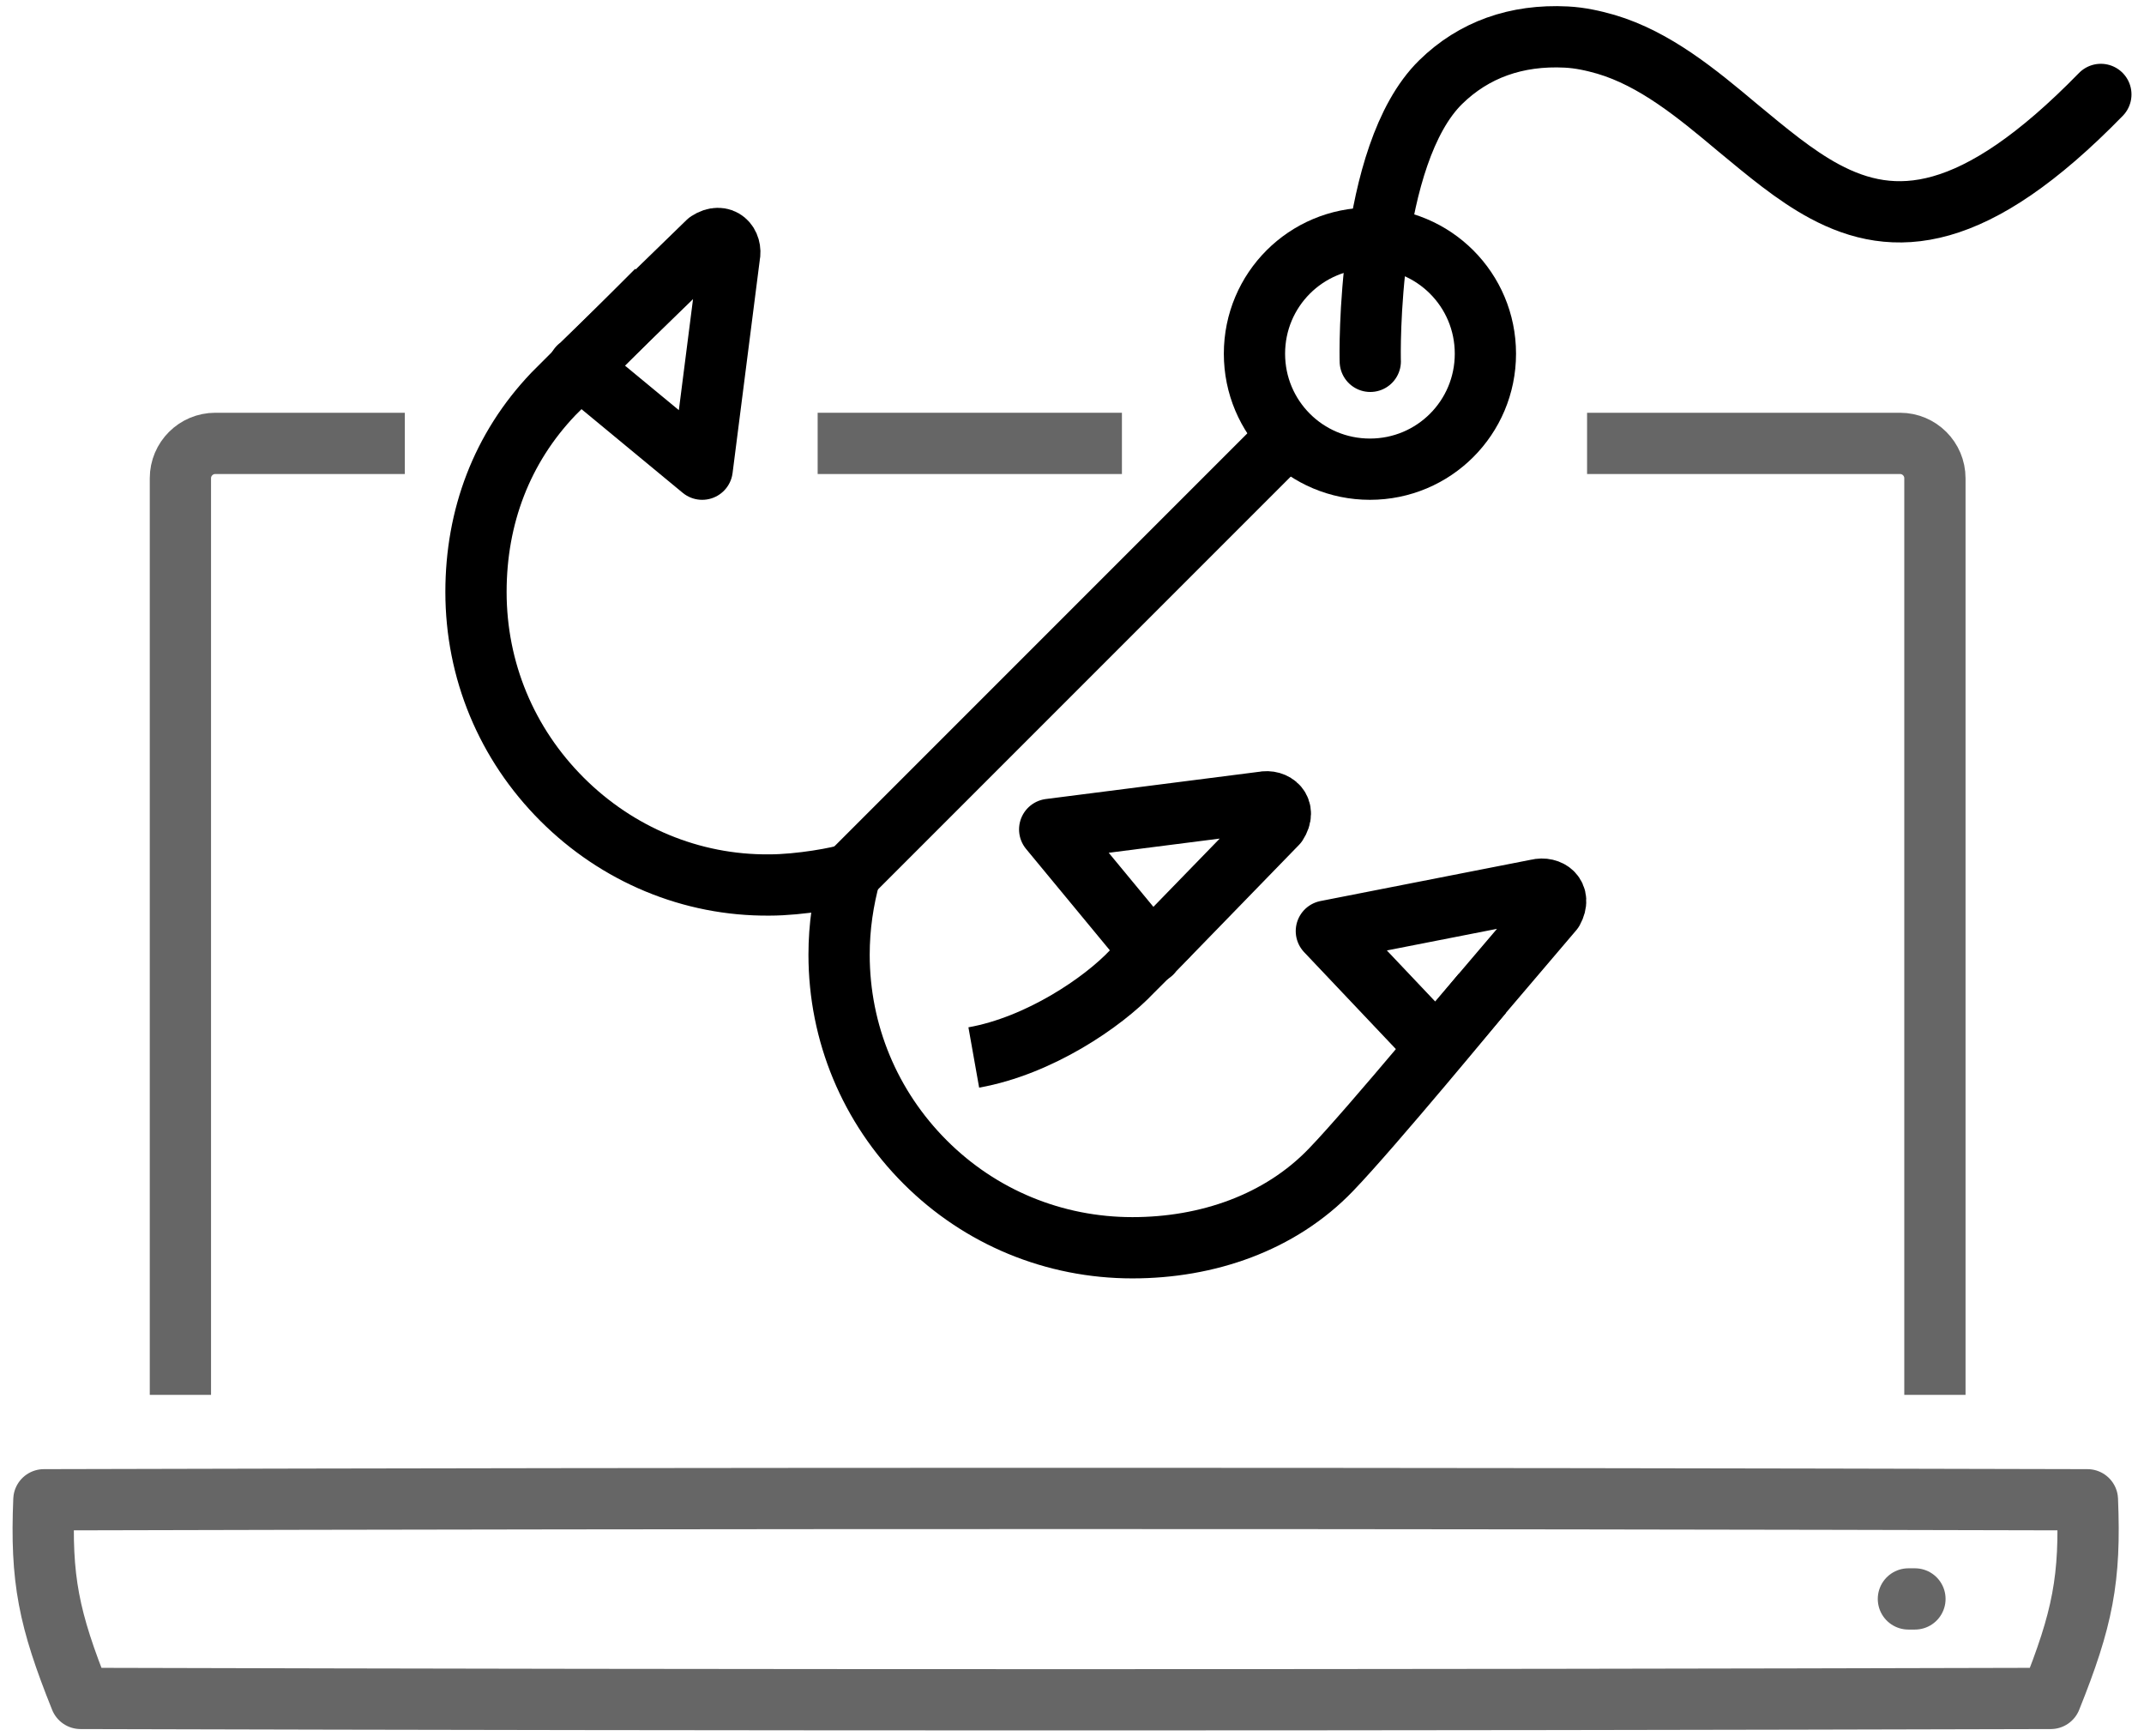
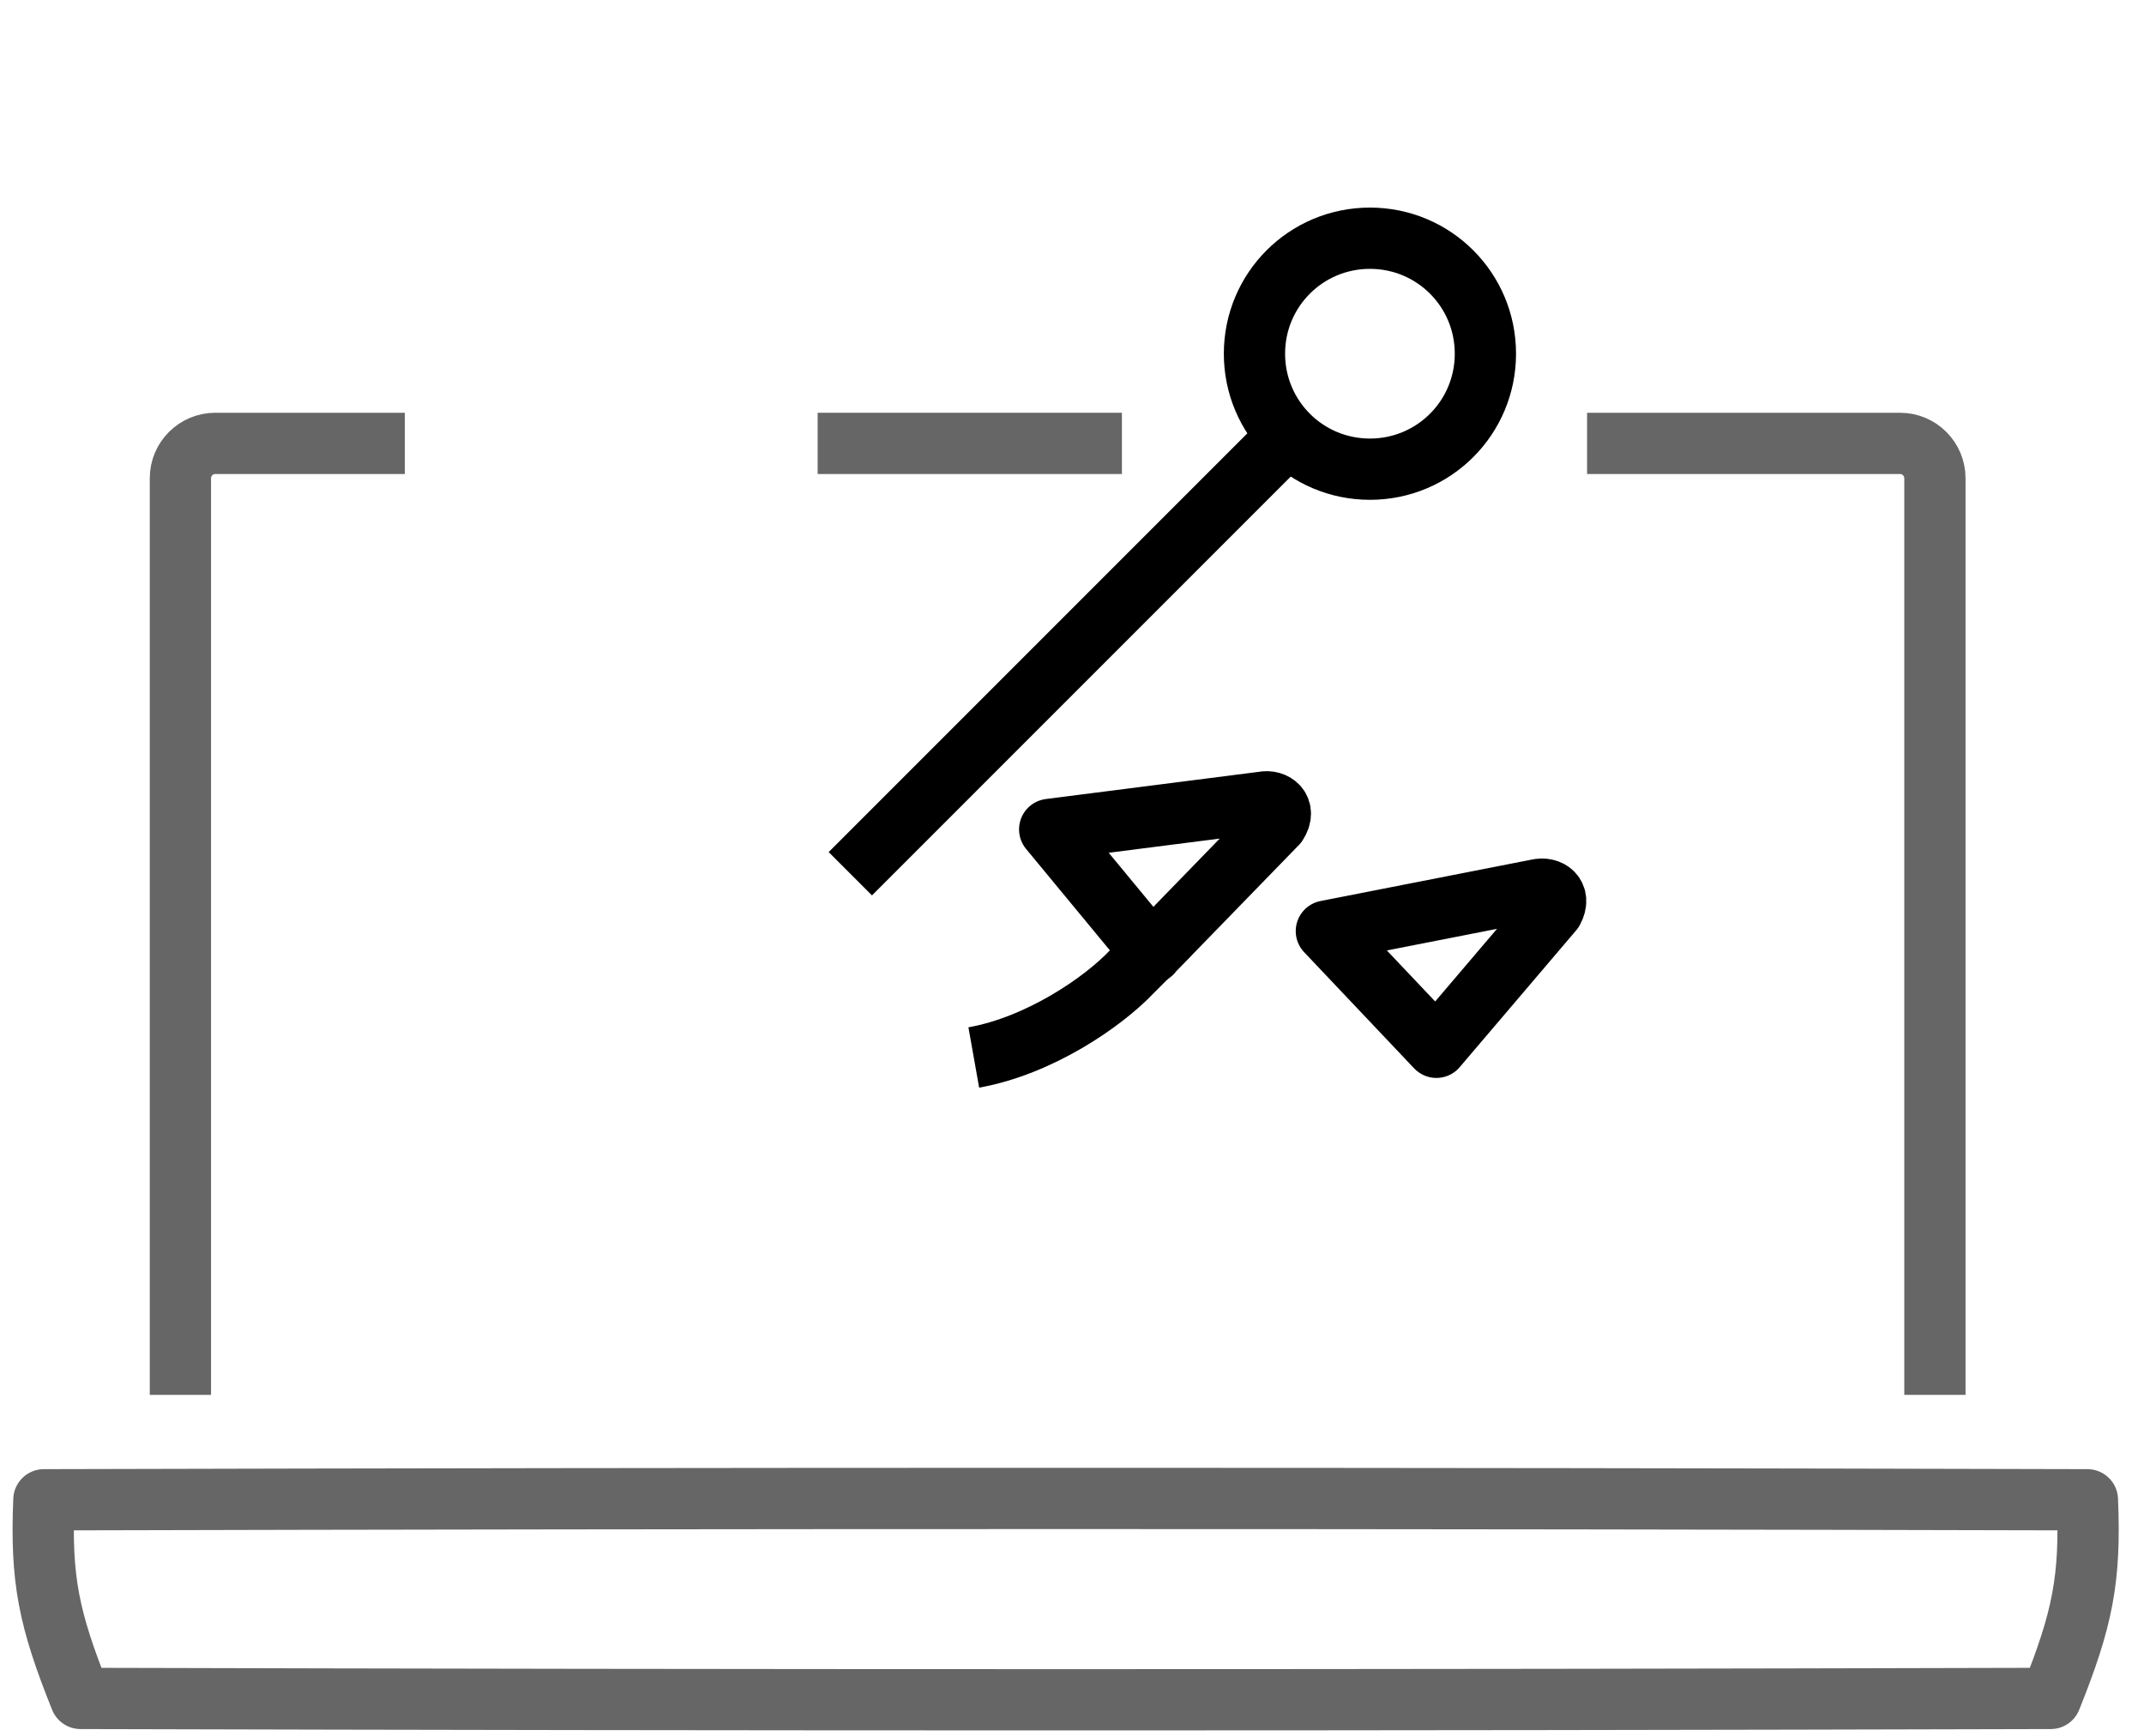
<svg xmlns="http://www.w3.org/2000/svg" width="105" height="85" viewBox="0 0 105 85" fill="none">
  <g clip-path="url(#clip0_241_46)">
    <path opacity="0.6" d="M100.433 83.168C67.073 83.257 37.287 83.257 3.945 83.168C2.381 79.274 1.989 77.336 2.149 73.441C36.701 73.353 67.695 73.353 102.229 73.441C102.389 77.318 101.998 79.274 100.433 83.168Z" stroke="black" stroke-width="3" stroke-linejoin="round" />
    <path opacity="0.6" d="M77.725 21.712H93.053C93.996 21.712 94.76 22.477 94.76 23.419V68.302" stroke="black" stroke-width="3" stroke-miterlimit="10" />
    <path opacity="0.6" d="M40.044 21.712H54.945" stroke="black" stroke-width="3" stroke-miterlimit="10" />
    <path opacity="0.6" d="M8.835 68.302V23.419C8.835 22.477 9.6 21.712 10.543 21.712H19.825" stroke="black" stroke-width="3" stroke-miterlimit="10" />
-     <path opacity="0.6" d="M93.462 78.296H93.782" stroke="black" stroke-width="3" stroke-miterlimit="10" stroke-linecap="round" />
    <path d="M47.69 51.782C50.891 51.213 54.02 49.08 55.443 47.568L57.239 45.772" stroke="black" stroke-width="3" stroke-linejoin="round" />
    <path d="M56.404 46.643L62.538 40.331C63.001 39.619 62.414 39.157 61.845 39.282L51.407 40.615L56.404 46.661V46.643Z" stroke="black" stroke-width="3" stroke-linejoin="round" />
-     <path d="M102.887 4.624C96.663 11.007 92.768 11.203 89.354 9.371C87.896 8.589 86.527 7.433 85.086 6.242C83.095 4.57 81.05 2.881 78.649 2.17C78.027 1.992 77.387 1.849 76.711 1.814C74.257 1.689 72.176 2.436 70.558 4.019C66.93 7.575 67.091 17.427 67.108 17.694" stroke="black" stroke-width="3" stroke-linecap="round" stroke-linejoin="round" />
-     <path d="M72.603 48.635C72.603 48.635 67.162 55.232 65.188 57.277C62.681 59.891 59.107 61.1 55.461 61.1C51.62 61.1 48.01 59.607 45.307 56.904C42.605 54.201 41.093 50.591 41.093 46.75C41.093 45.381 41.289 44.065 41.644 42.784C41.129 42.98 39.172 43.336 37.679 43.336C33.855 43.371 30.228 41.842 27.525 39.139C24.804 36.418 23.311 32.826 23.311 28.985C23.311 25.304 24.573 21.943 27.098 19.294L32.166 14.226" stroke="black" stroke-width="3" stroke-linejoin="round" />
-     <path d="M28.361 17.978L34.673 11.843C35.385 11.381 35.847 11.967 35.722 12.537L34.389 22.975L28.343 17.978H28.361Z" stroke="black" stroke-width="3" stroke-linejoin="round" />
    <path d="M41.644 42.785L62.218 22.21" stroke="black" stroke-width="3" stroke-linejoin="round" />
    <path d="M70.345 51.284L76.053 44.58C76.462 43.834 75.858 43.425 75.289 43.567L64.957 45.594L70.345 51.284Z" stroke="black" stroke-width="3" stroke-linejoin="round" />
    <path d="M72.746 17.32C72.746 20.45 70.221 22.975 67.091 22.975C63.961 22.975 61.436 20.45 61.436 17.32C61.436 14.19 63.961 11.665 67.091 11.665C70.221 11.665 72.746 14.19 72.746 17.32Z" stroke="black" stroke-width="3" stroke-linejoin="round" />
  </g>
  <defs>
    <clipPath id="clip0_241_46">
      <rect width="104.329" height="85" fill="white" transform="translate(0.335)" />
    </clipPath>
  </defs>
</svg>